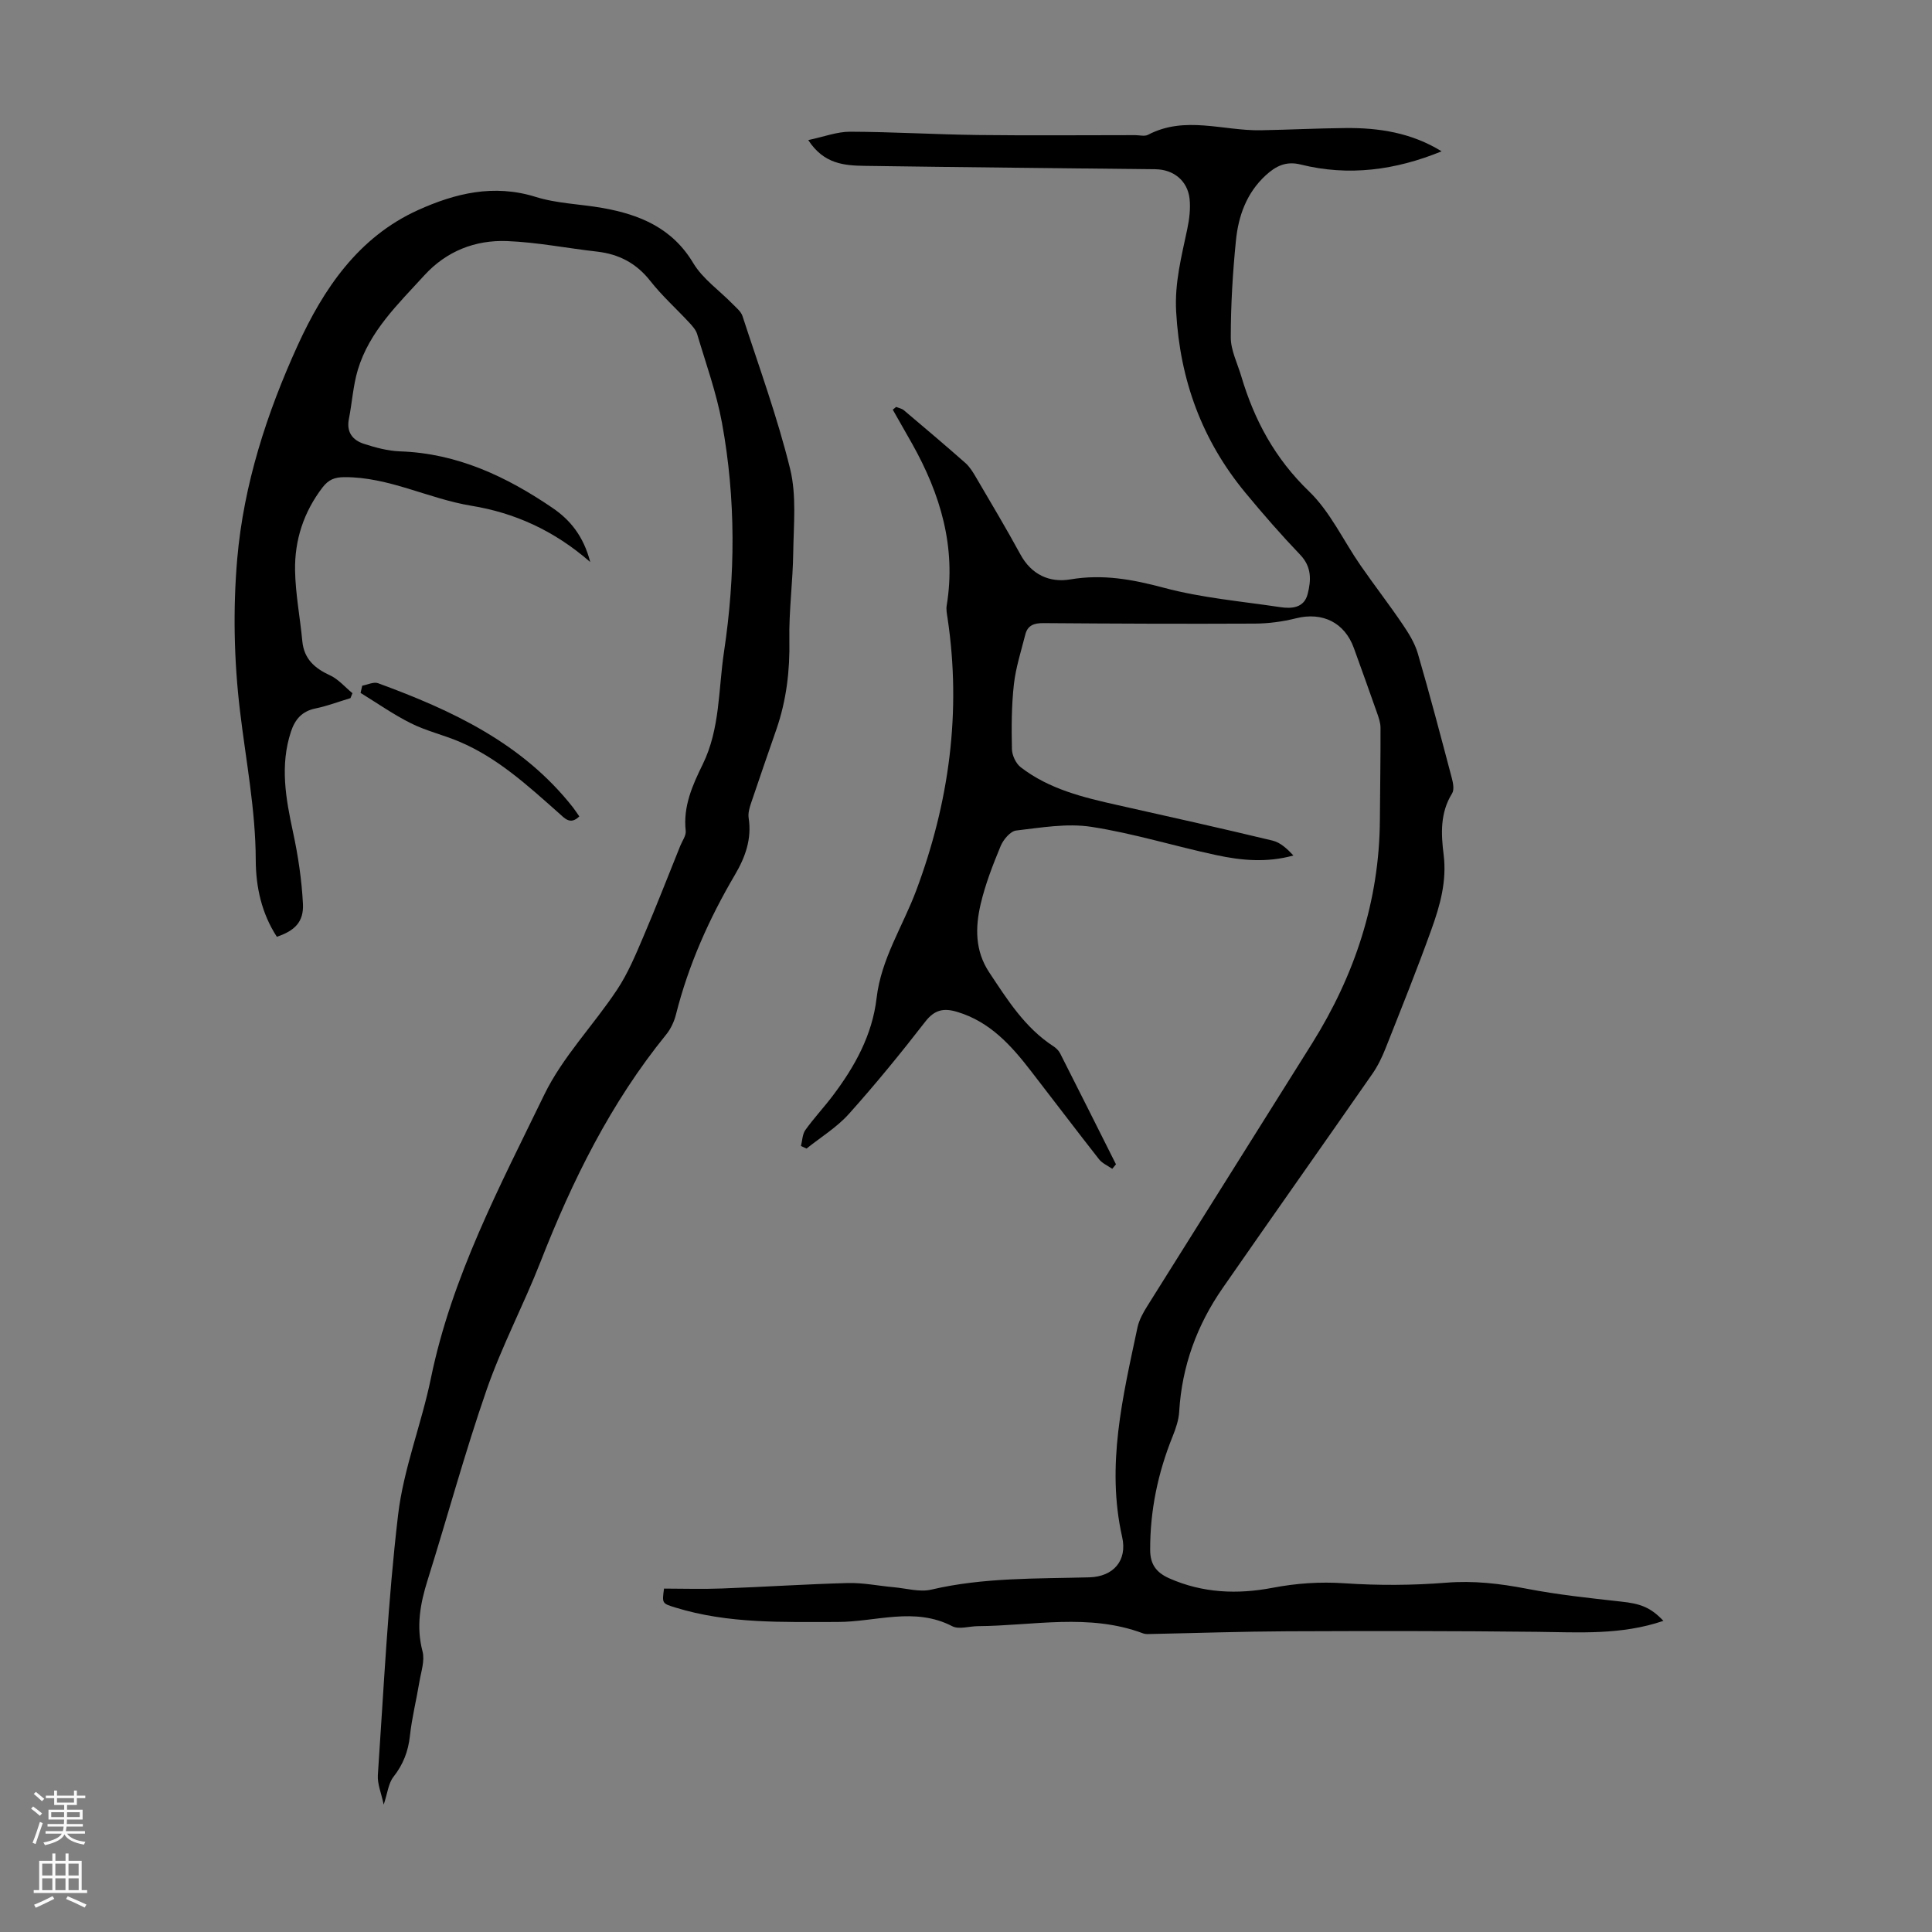
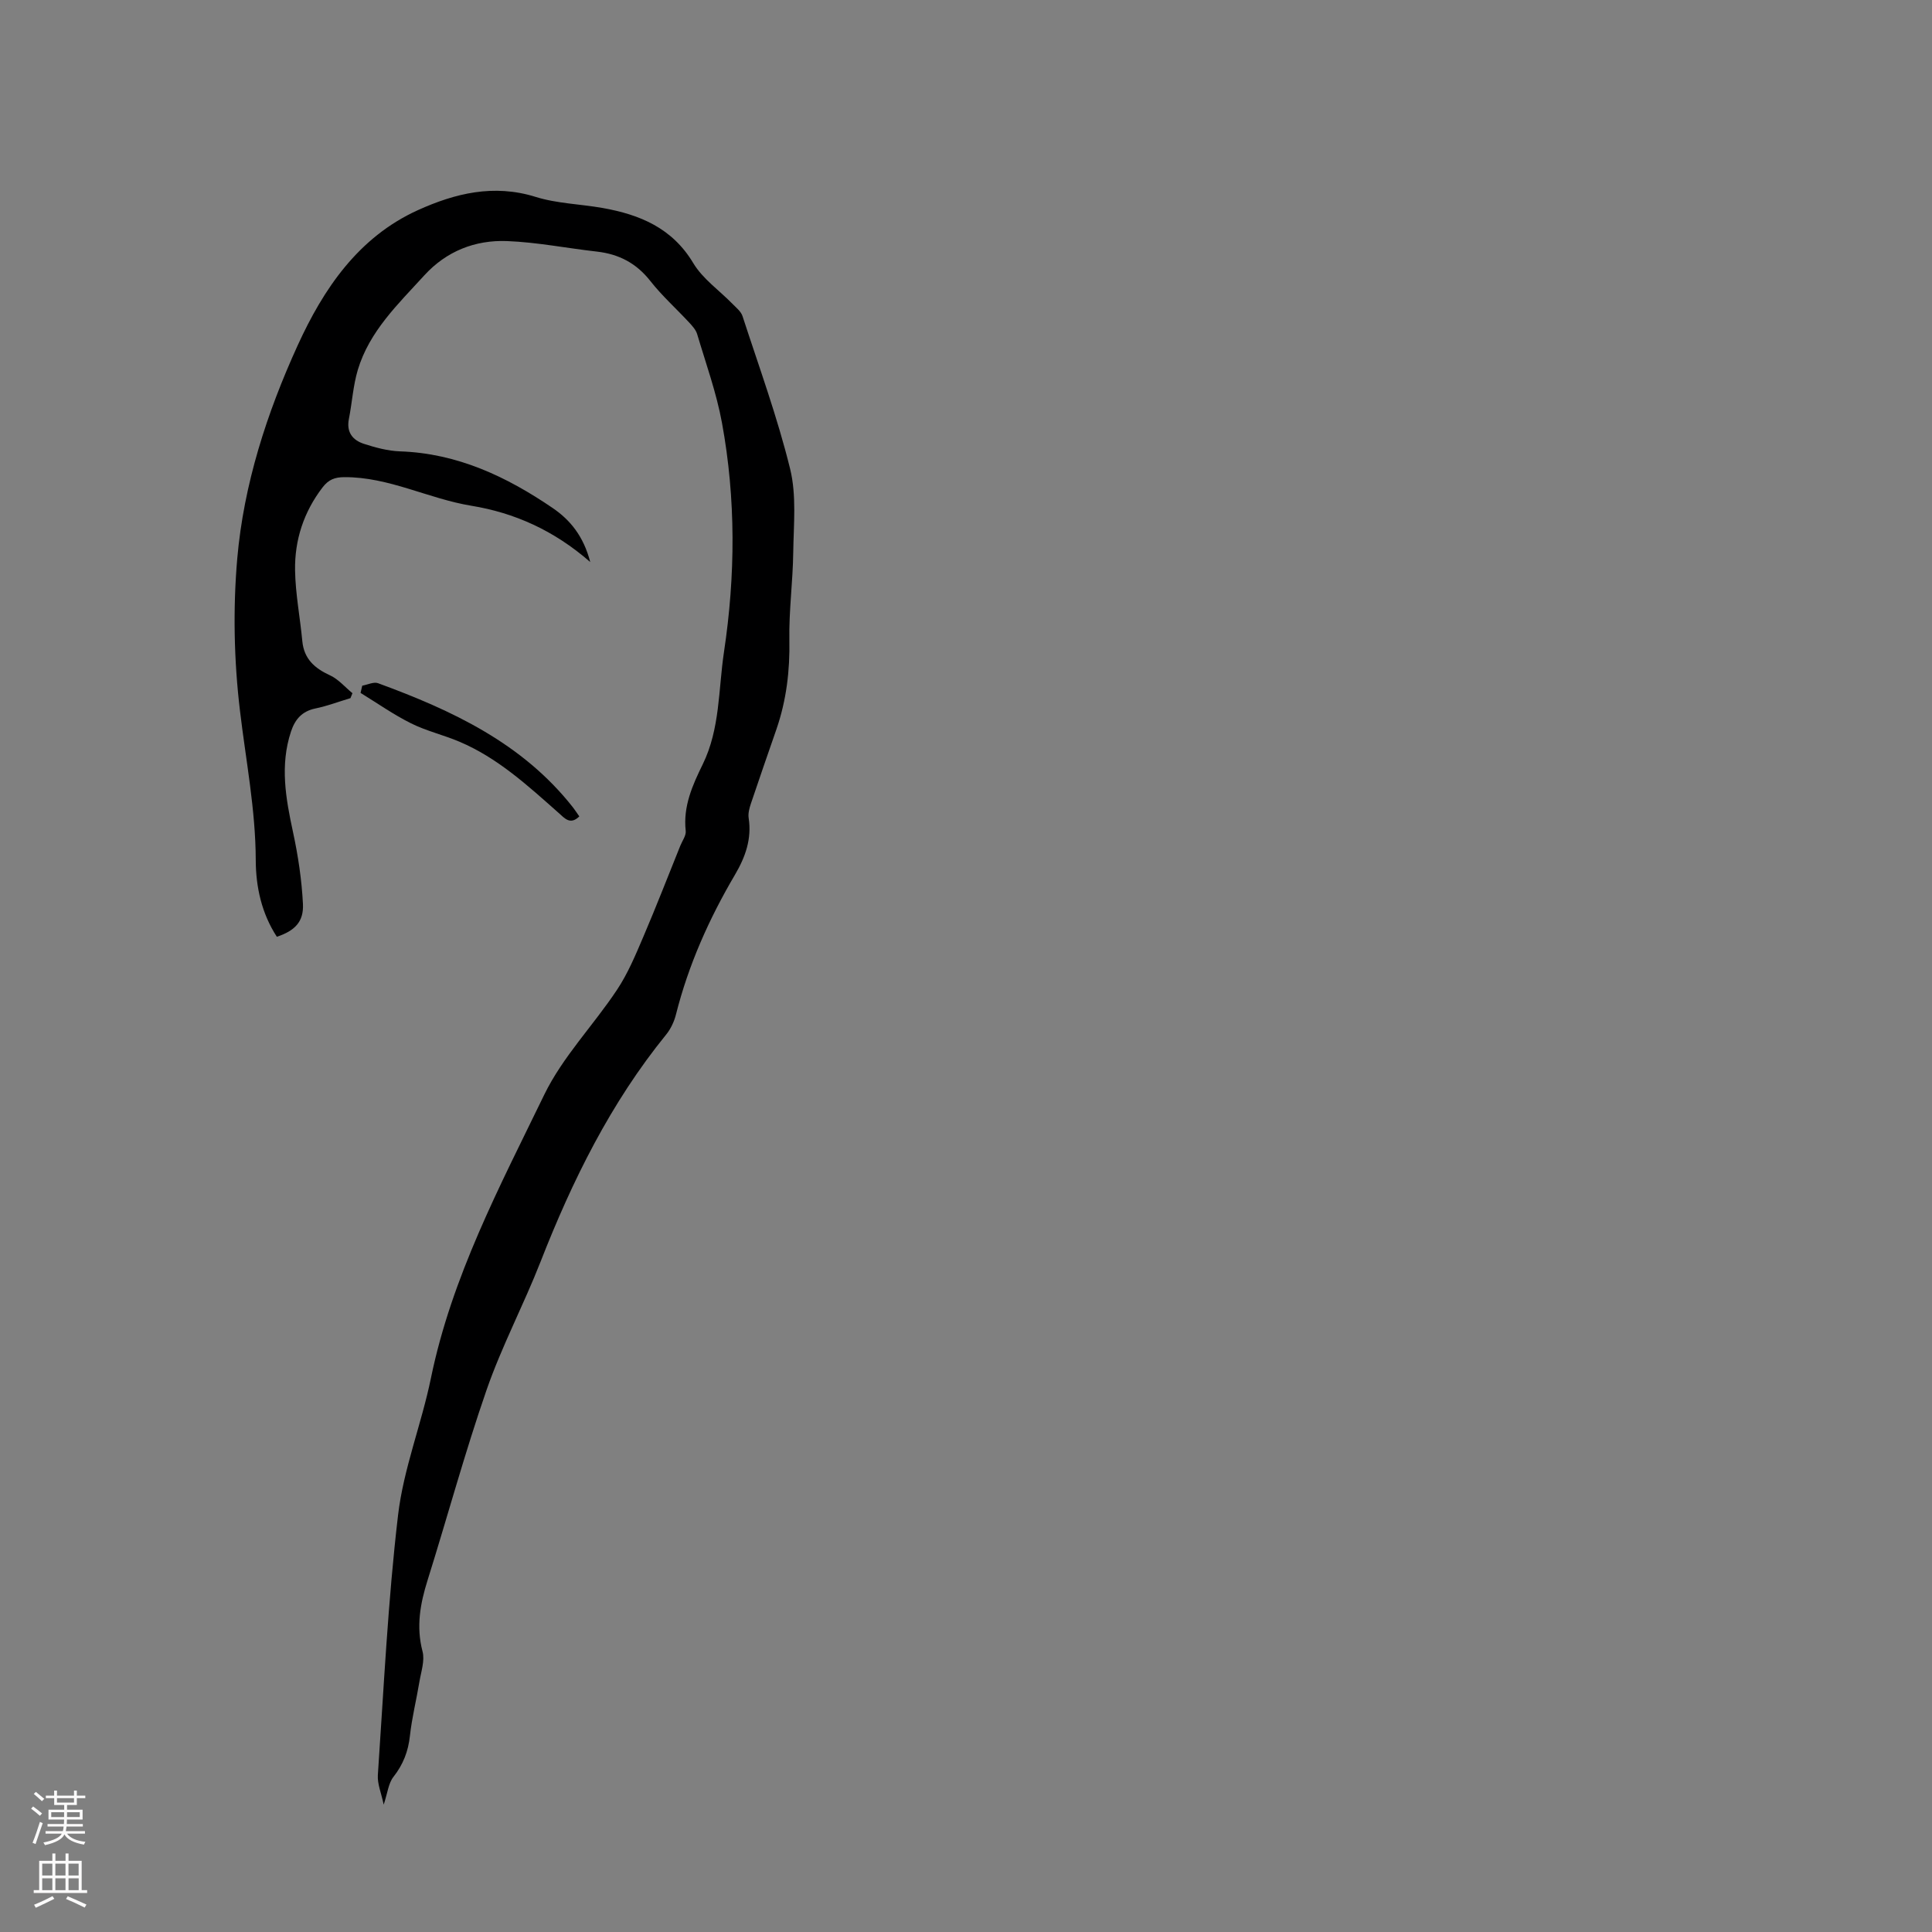
<svg xmlns="http://www.w3.org/2000/svg" enable-background="new 0 0 400 400" viewBox="0 0 400 400">
  <rect x="0" y="0" width="400" height="400" fill="#808080" stroke="none" />
  <g fill="#000001">
-     <path d="m344.39 335.58c-8.74 2.98-17.46 2.37-26.19 2.27-17.22-.19-34.44-.18-51.66-.11-9.4.04-18.79.37-28.19.56-.56.01-1.17.07-1.67-.12-11.25-4.23-22.8-1.58-34.23-1.5-1.78.01-3.91.73-5.3.01-7.83-4.06-15.83-.88-23.72-.88-11.31 0-22.62.41-33.61-2.99-2.76-.85-2.76-.85-2.34-3.92 4 .01 8 .13 11.99-.02 8.7-.32 17.4-.9 26.1-1.13 3.15-.08 6.32.59 9.49.87 2.6.23 5.35 1.06 7.77.49 10.8-2.53 21.77-2.24 32.71-2.54 4.95-.14 7.9-3.44 6.79-8.35-3.34-14.8.14-29.07 3.17-43.37.34-1.59 1.21-3.13 2.09-4.53 11.33-18.11 22.73-36.18 34.06-54.29 8.84-14.14 13.93-29.45 14.04-46.25.04-6.37.15-12.73.13-19.1 0-1.08-.4-2.18-.77-3.23-1.55-4.43-3.15-8.84-4.74-13.26-1.92-5.32-6.51-7.54-11.97-6.18-2.79.7-5.73 1.09-8.6 1.1-14.56.07-29.11.01-43.67-.1-1.94-.02-3.3.42-3.79 2.36-.87 3.44-1.98 6.86-2.37 10.35-.49 4.43-.5 8.93-.4 13.39.03 1.28.82 2.97 1.82 3.74 5.91 4.56 13 6.26 20.12 7.85 10.69 2.39 21.38 4.78 32.03 7.34 1.62.39 3.02 1.7 4.31 3.08-5.53 1.54-10.83 1.03-16.02-.09-8.63-1.85-17.12-4.5-25.81-5.84-5.04-.78-10.4.16-15.57.76-1.21.14-2.67 1.89-3.22 3.22-1.62 3.91-3.18 7.92-4.14 12.03-1.12 4.8-1.19 9.64 1.77 14.11 3.78 5.7 7.4 11.48 13.31 15.32.54.35 1.08.87 1.37 1.44 3.88 7.65 7.72 15.32 11.57 22.99-.26.31-.51.62-.77.93-.93-.65-2.08-1.13-2.74-1.98-4.77-6.07-9.42-12.24-14.15-18.34-4.07-5.27-8.45-10.13-15.18-12.16-2.77-.84-4.69-.5-6.63 2-5.07 6.54-10.31 12.96-15.83 19.12-2.49 2.78-5.82 4.81-8.77 7.17-.38-.18-.77-.36-1.15-.54.29-1.11.29-2.43.91-3.3 1.75-2.45 3.83-4.66 5.65-7.07 4.58-6.05 8.21-12.59 9.1-20.26.94-8.1 5.42-14.84 8.19-22.23 6.84-18.26 9.39-36.99 6.51-56.36-.13-.88-.33-1.81-.19-2.66 2-12.12-1.3-23.09-7.16-33.52-1.32-2.35-2.66-4.69-4-7.04.23-.19.47-.38.7-.57.53.22 1.17.33 1.59.68 4.28 3.61 8.55 7.23 12.75 10.93.89.79 1.56 1.89 2.17 2.93 3.11 5.31 6.27 10.59 9.21 15.99 2.3 4.23 6.06 5.9 10.34 5.18 6.73-1.14 12.9 0 19.4 1.74 7.81 2.09 16 2.79 24.04 4 2.42.36 4.96.18 5.7-2.73.72-2.82.86-5.59-1.53-8.09-3.94-4.12-7.7-8.43-11.33-12.82-9-10.87-13.58-23.35-14.37-37.52-.34-6.01 1.12-11.46 2.3-17.11.43-2.04.7-4.22.48-6.28-.42-3.75-3.34-6.07-7.08-6.11-20.03-.22-40.06-.41-60.09-.7-4.25-.06-8.54-.34-11.78-5.34 3.2-.67 5.93-1.73 8.65-1.73 8.82.03 17.63.57 26.45.68 10.86.13 21.72.03 32.58.03.9 0 1.96.3 2.66-.07 7.66-4.03 15.57-.8 23.36-.94 5.81-.11 11.63-.4 17.44-.46 7.01-.08 13.78.98 19.99 4.82-9.56 3.91-19.23 5.21-29.19 2.73-3.04-.76-5.17.34-7.25 2.26-3.94 3.63-5.63 8.38-6.14 13.45-.67 6.67-1.07 13.39-1.07 20.09 0 2.67 1.37 5.34 2.16 8 2.7 9.12 6.99 17.08 14.04 23.87 4.39 4.23 7.1 10.19 10.65 15.31 2.84 4.1 5.9 8.05 8.7 12.18 1.28 1.88 2.54 3.91 3.17 6.06 2.5 8.57 4.77 17.21 7.05 25.84.27 1.01.52 2.39.05 3.15-2.5 4.01-2.29 8.38-1.75 12.69.68 5.44-.73 10.47-2.5 15.39-2.98 8.31-6.28 16.5-9.53 24.71-.73 1.85-1.63 3.7-2.77 5.33-10.28 14.78-20.67 29.47-30.93 44.26-5.34 7.68-8.46 16.19-9.02 25.61-.1 1.73-.7 3.49-1.36 5.13-3.05 7.55-4.68 15.35-4.65 23.52.01 2.94 1.23 4.65 3.94 5.86 6.94 3.08 14.16 3.35 21.38 1.97 4.99-.95 9.83-1.28 14.91-.94 7 .47 14.09.44 21.08-.12 5.68-.46 11.07.18 16.6 1.24 6.45 1.25 13.02 1.94 19.56 2.67 4.01.42 6.12 1.17 8.79 3.99z" />
    <path d="m79.44 373.63c-.49-2.37-1.33-4.28-1.21-6.12 1.23-17.97 2.08-36 4.19-53.87 1.13-9.57 4.85-18.81 6.8-28.32 4.31-20.98 14.26-39.7 23.45-58.65 3.8-7.84 10.2-14.39 15.08-21.75 2.24-3.37 3.84-7.21 5.44-10.96 2.67-6.24 5.12-12.57 7.66-18.86.41-1.02 1.23-2.11 1.12-3.08-.57-5.07 1.41-9.47 3.52-13.77 3.61-7.38 3.23-15.45 4.4-23.25 2.38-15.83 2.48-31.69-.41-47.44-1.14-6.23-3.33-12.28-5.14-18.38-.27-.9-1.01-1.71-1.68-2.43-2.66-2.87-5.61-5.51-8.02-8.58-2.89-3.68-6.5-5.56-11.05-6.08-6.22-.7-12.4-1.94-18.63-2.18-6.59-.25-12.54 2.09-17.11 7.1-5.42 5.94-11.37 11.57-13.77 19.57-.98 3.28-1.18 6.79-1.85 10.18-.54 2.74.8 4.38 3.11 5.13 2.41.78 4.97 1.47 7.48 1.56 11.88.4 22.09 5.24 31.62 11.74 3.59 2.45 6.37 5.8 7.76 11.17-7.56-6.6-15.76-10.2-24.61-11.65-8.91-1.46-17.09-5.98-26.32-5.92-1.97.01-3.24.5-4.48 2.11-3.91 5.1-5.8 10.9-5.7 17.18.08 4.89 1.04 9.76 1.5 14.65.35 3.69 2.54 5.62 5.73 7.09 1.75.8 3.11 2.44 4.65 3.7-.14.34-.27.68-.41 1.02-2.43.73-4.82 1.64-7.3 2.15-2.76.58-4.19 2.27-5.02 4.79-2.31 7-1.07 13.87.43 20.82 1.05 4.87 1.8 9.87 2.05 14.84.19 3.73-1.71 5.57-5.4 6.81-3.14-4.81-4.35-10.28-4.37-15.87-.03-10.46-2.05-20.65-3.27-30.96-1.24-10.38-1.46-21.06-.56-31.47 1.34-15.38 6.13-30.15 12.5-44.12 5.32-11.66 12.54-22.42 24.9-28.02 7.71-3.49 15.7-5.45 24.36-2.75 4.43 1.39 9.26 1.48 13.88 2.3 7.71 1.37 14.42 4.14 18.77 11.41 1.95 3.26 5.38 5.63 8.11 8.43.77.79 1.77 1.57 2.09 2.55 3.42 10.51 7.23 20.93 9.86 31.64 1.35 5.51.72 11.55.64 17.34-.08 6.03-.91 12.05-.8 18.07.12 6.35-.61 12.47-2.67 18.46-1.78 5.15-3.58 10.29-5.31 15.46-.31.93-.59 2-.45 2.93.67 4.34-.68 8.1-2.84 11.77-5.35 9.09-9.62 18.64-12.21 28.92-.37 1.47-1.08 2.99-2.04 4.17-11.48 14.13-19.41 30.18-26 47.03-3.5 8.94-8.04 17.5-11.18 26.56-4.5 12.97-8.09 26.25-12.2 39.35-1.53 4.87-2.4 9.62-1.05 14.75.5 1.9-.29 4.18-.64 6.26-.62 3.75-1.56 7.46-1.97 11.23-.35 3.22-1.4 5.93-3.41 8.49-1.04 1.31-1.21 3.32-2.02 5.75z" />
    <path d="m75 141.96c1.1-.19 2.36-.84 3.27-.51 15.32 5.62 29.92 12.42 40.36 25.72.47.6.88 1.25 1.31 1.86-1.87 1.82-3 .42-4.28-.72-6.35-5.62-12.61-11.4-20.57-14.76-3.28-1.39-6.82-2.21-9.99-3.79-3.63-1.81-6.98-4.17-10.45-6.3.12-.5.24-1 .35-1.5z" />
  </g>
  <path d="m6.44 374.46.42-.45c.65.47 1.27.95 1.85 1.44l-.45.49c-.65-.56-1.25-1.06-1.82-1.48m.93 7.33-.63-.26c.55-1.36 1.05-2.8 1.52-4.33.19.1.38.19.59.27-.46 1.29-.95 2.73-1.48 4.32m-.38-10.38.44-.42c.43.34 1.01.82 1.74 1.44l-.49.49c-.53-.51-1.09-1.01-1.69-1.51m2.5.35h1.72v-1.04h.59v1.04h3.52v-1.04h.59v1.04h1.75v.53h-1.75v1.42h-2.03v.97h3.22v2.03h-3.24c0 .35-.01.66-.03.93h3.32v.53h-3.37c-.03.27-.08.58-.15.94h3.96v.53h-3.71c.67.92 1.93 1.48 3.79 1.68-.13.24-.23.44-.29.59-2.13-.38-3.48-1.08-4.04-2.12-.43.97-1.77 1.72-4.03 2.23-.09-.19-.2-.37-.33-.55 2.1-.42 3.37-1.03 3.81-1.83h-3.36v-.53h3.58c.08-.29.13-.61.16-.94h-3.33v-.53h3.39c.02-.27.04-.58.04-.93h-3.23v-2.03h3.25v-.97h-2.07v-1.42h-1.73zm1.12 3.44v1h2.65c.01-.3.02-.44.01-.4v-.25-.35zm1.19-2h3.52v-.91h-3.52zm4.71 2h-2.63v.59c0 .15-.01.28-.01.4h2.64z" fill="#fbfafa" />
  <path d="m13.56 383.74h.63v1.52h2.72v6.07h1.13v.6h-11.06v-.6h1.13v-6.07h2.73v-1.52h.63v1.52h2.1v-1.52zm-2.69 8.83.38.56c-1.24.63-2.53 1.25-3.85 1.85-.1-.21-.21-.42-.34-.63 1.36-.55 2.63-1.15 3.81-1.78m-2.13-4.27h2.1v-2.45h-2.1zm0 3.04h2.1v-2.46h-2.1zm2.72-3.04h2.1v-2.45h-2.1zm0 3.04h2.1v-2.46h-2.1zm6.07 3.6c-1.41-.71-2.7-1.3-3.86-1.78l.35-.56c1.45.62 2.75 1.19 3.88 1.72zm-1.25-9.09h-2.1v2.45h2.1zm-2.09 5.49h2.1v-2.46h-2.1z" fill="#fbfafa" />
</svg>